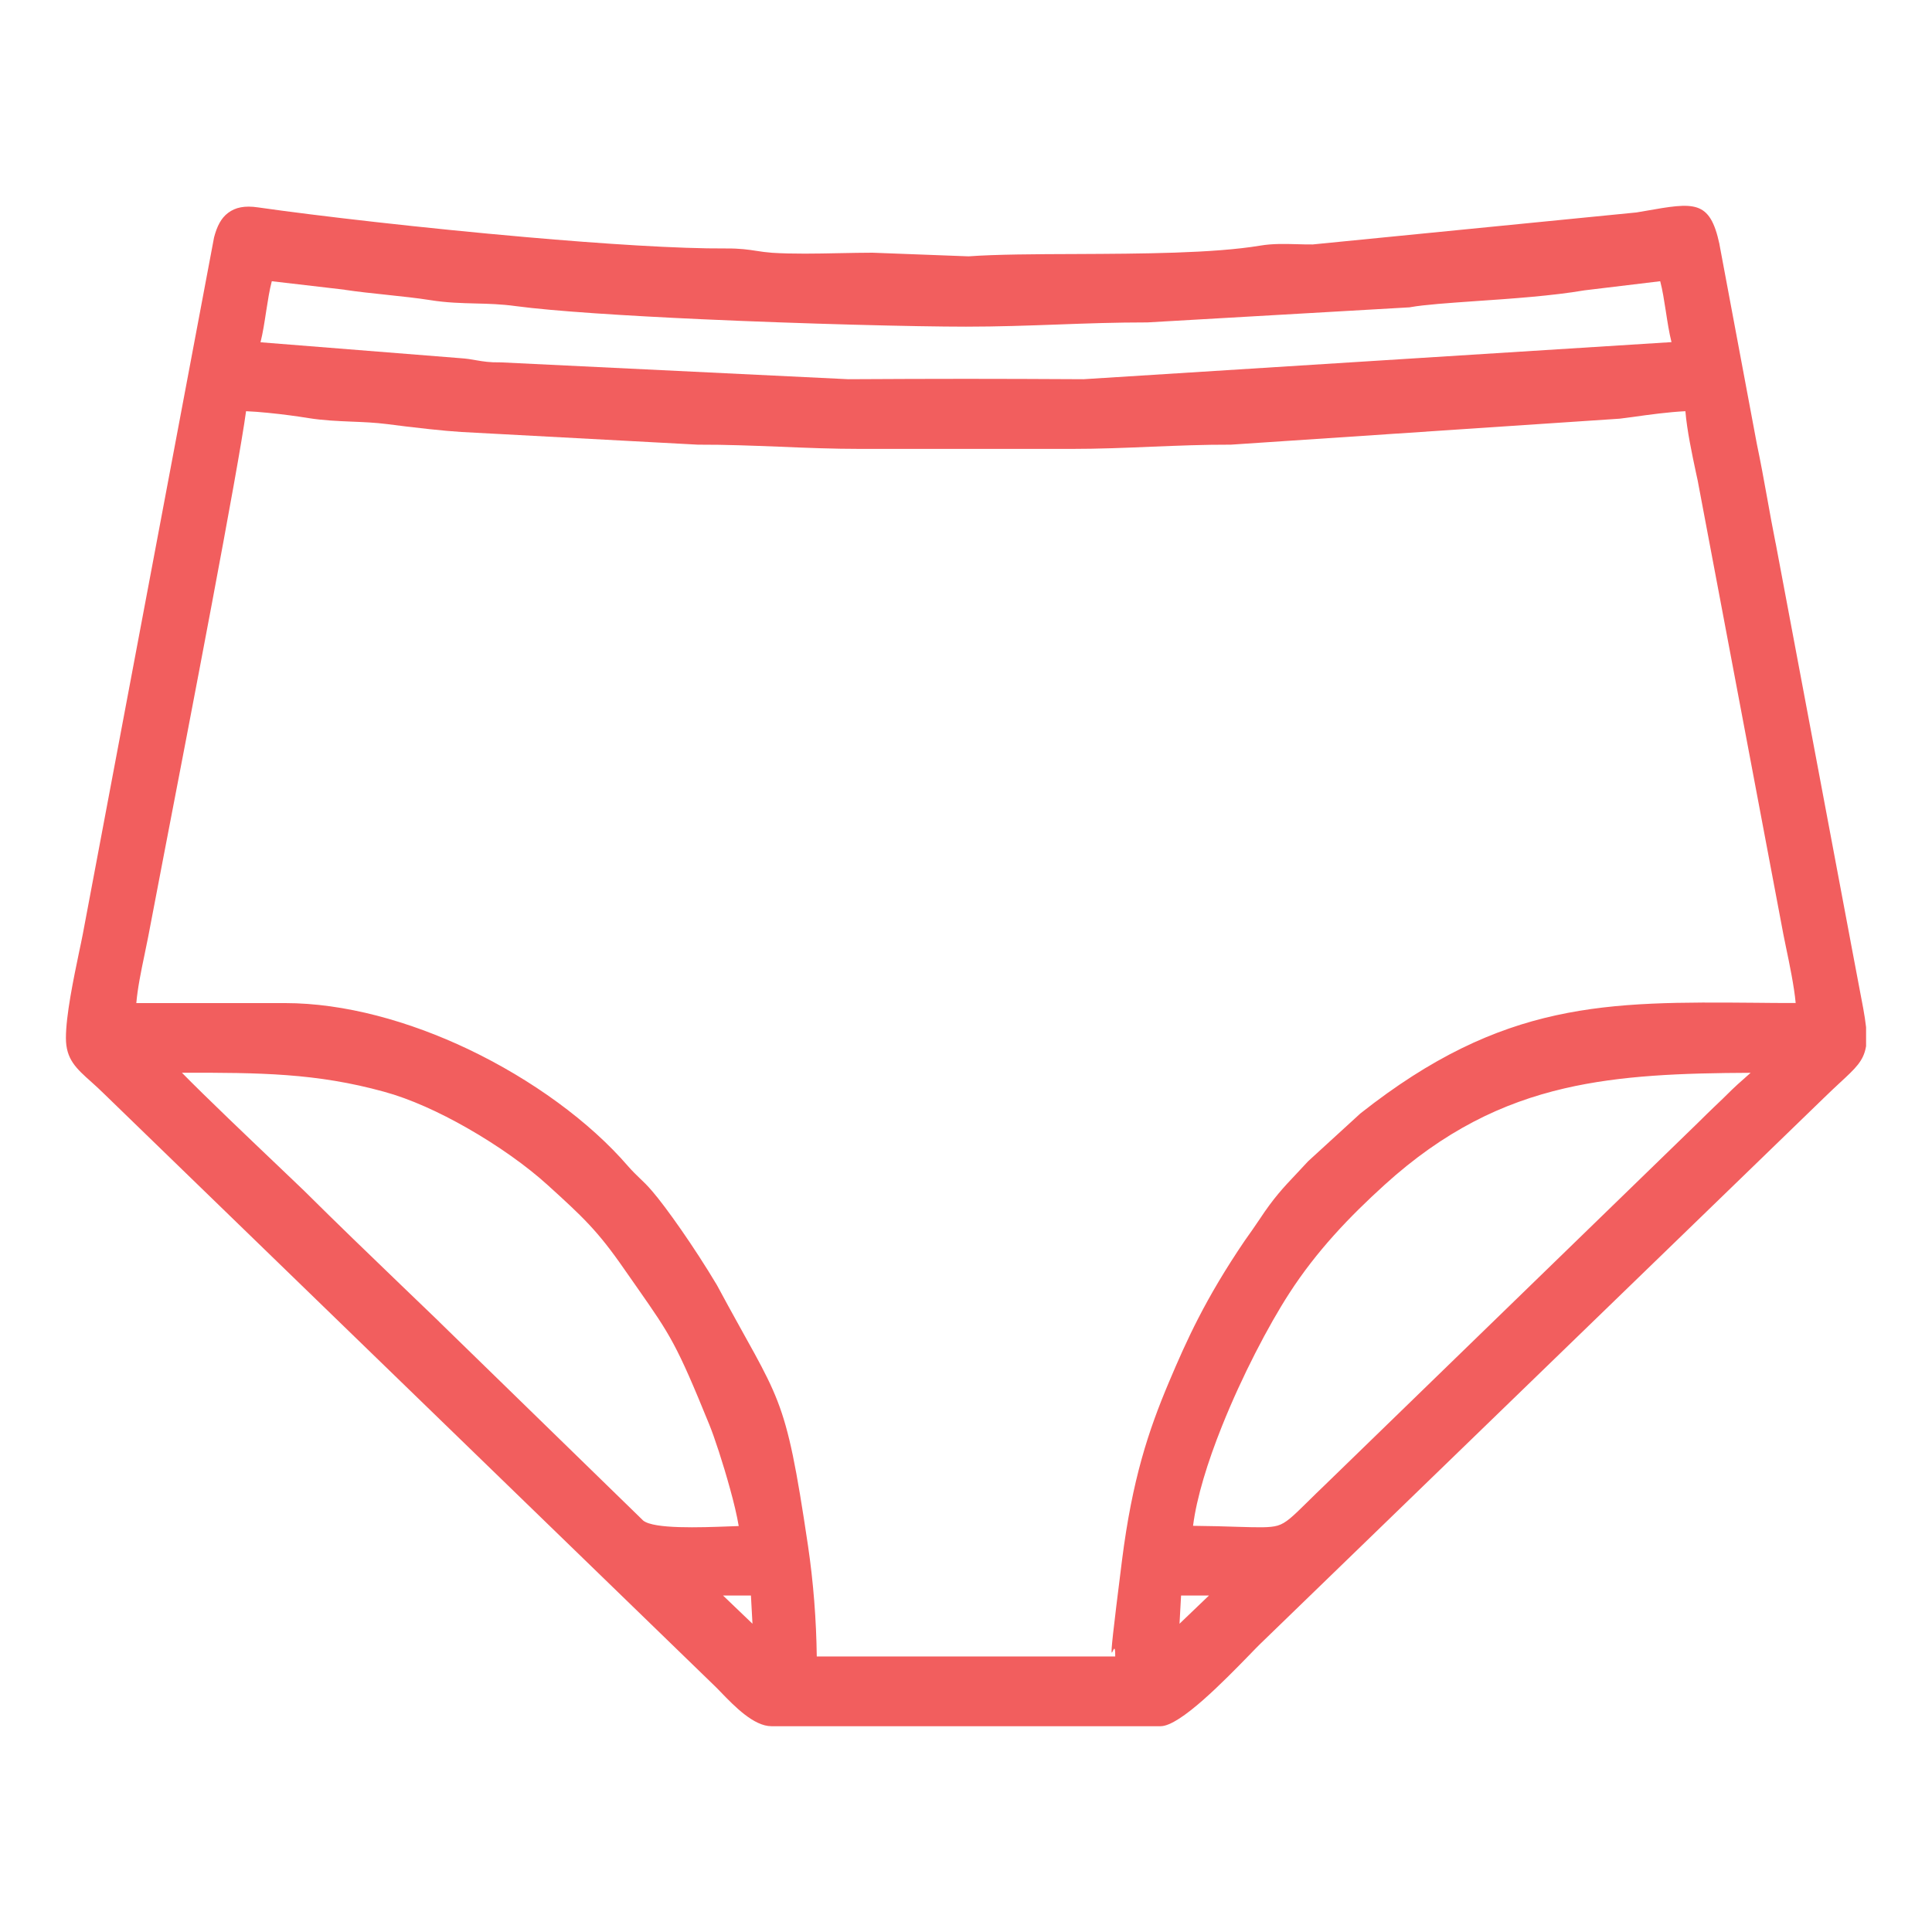
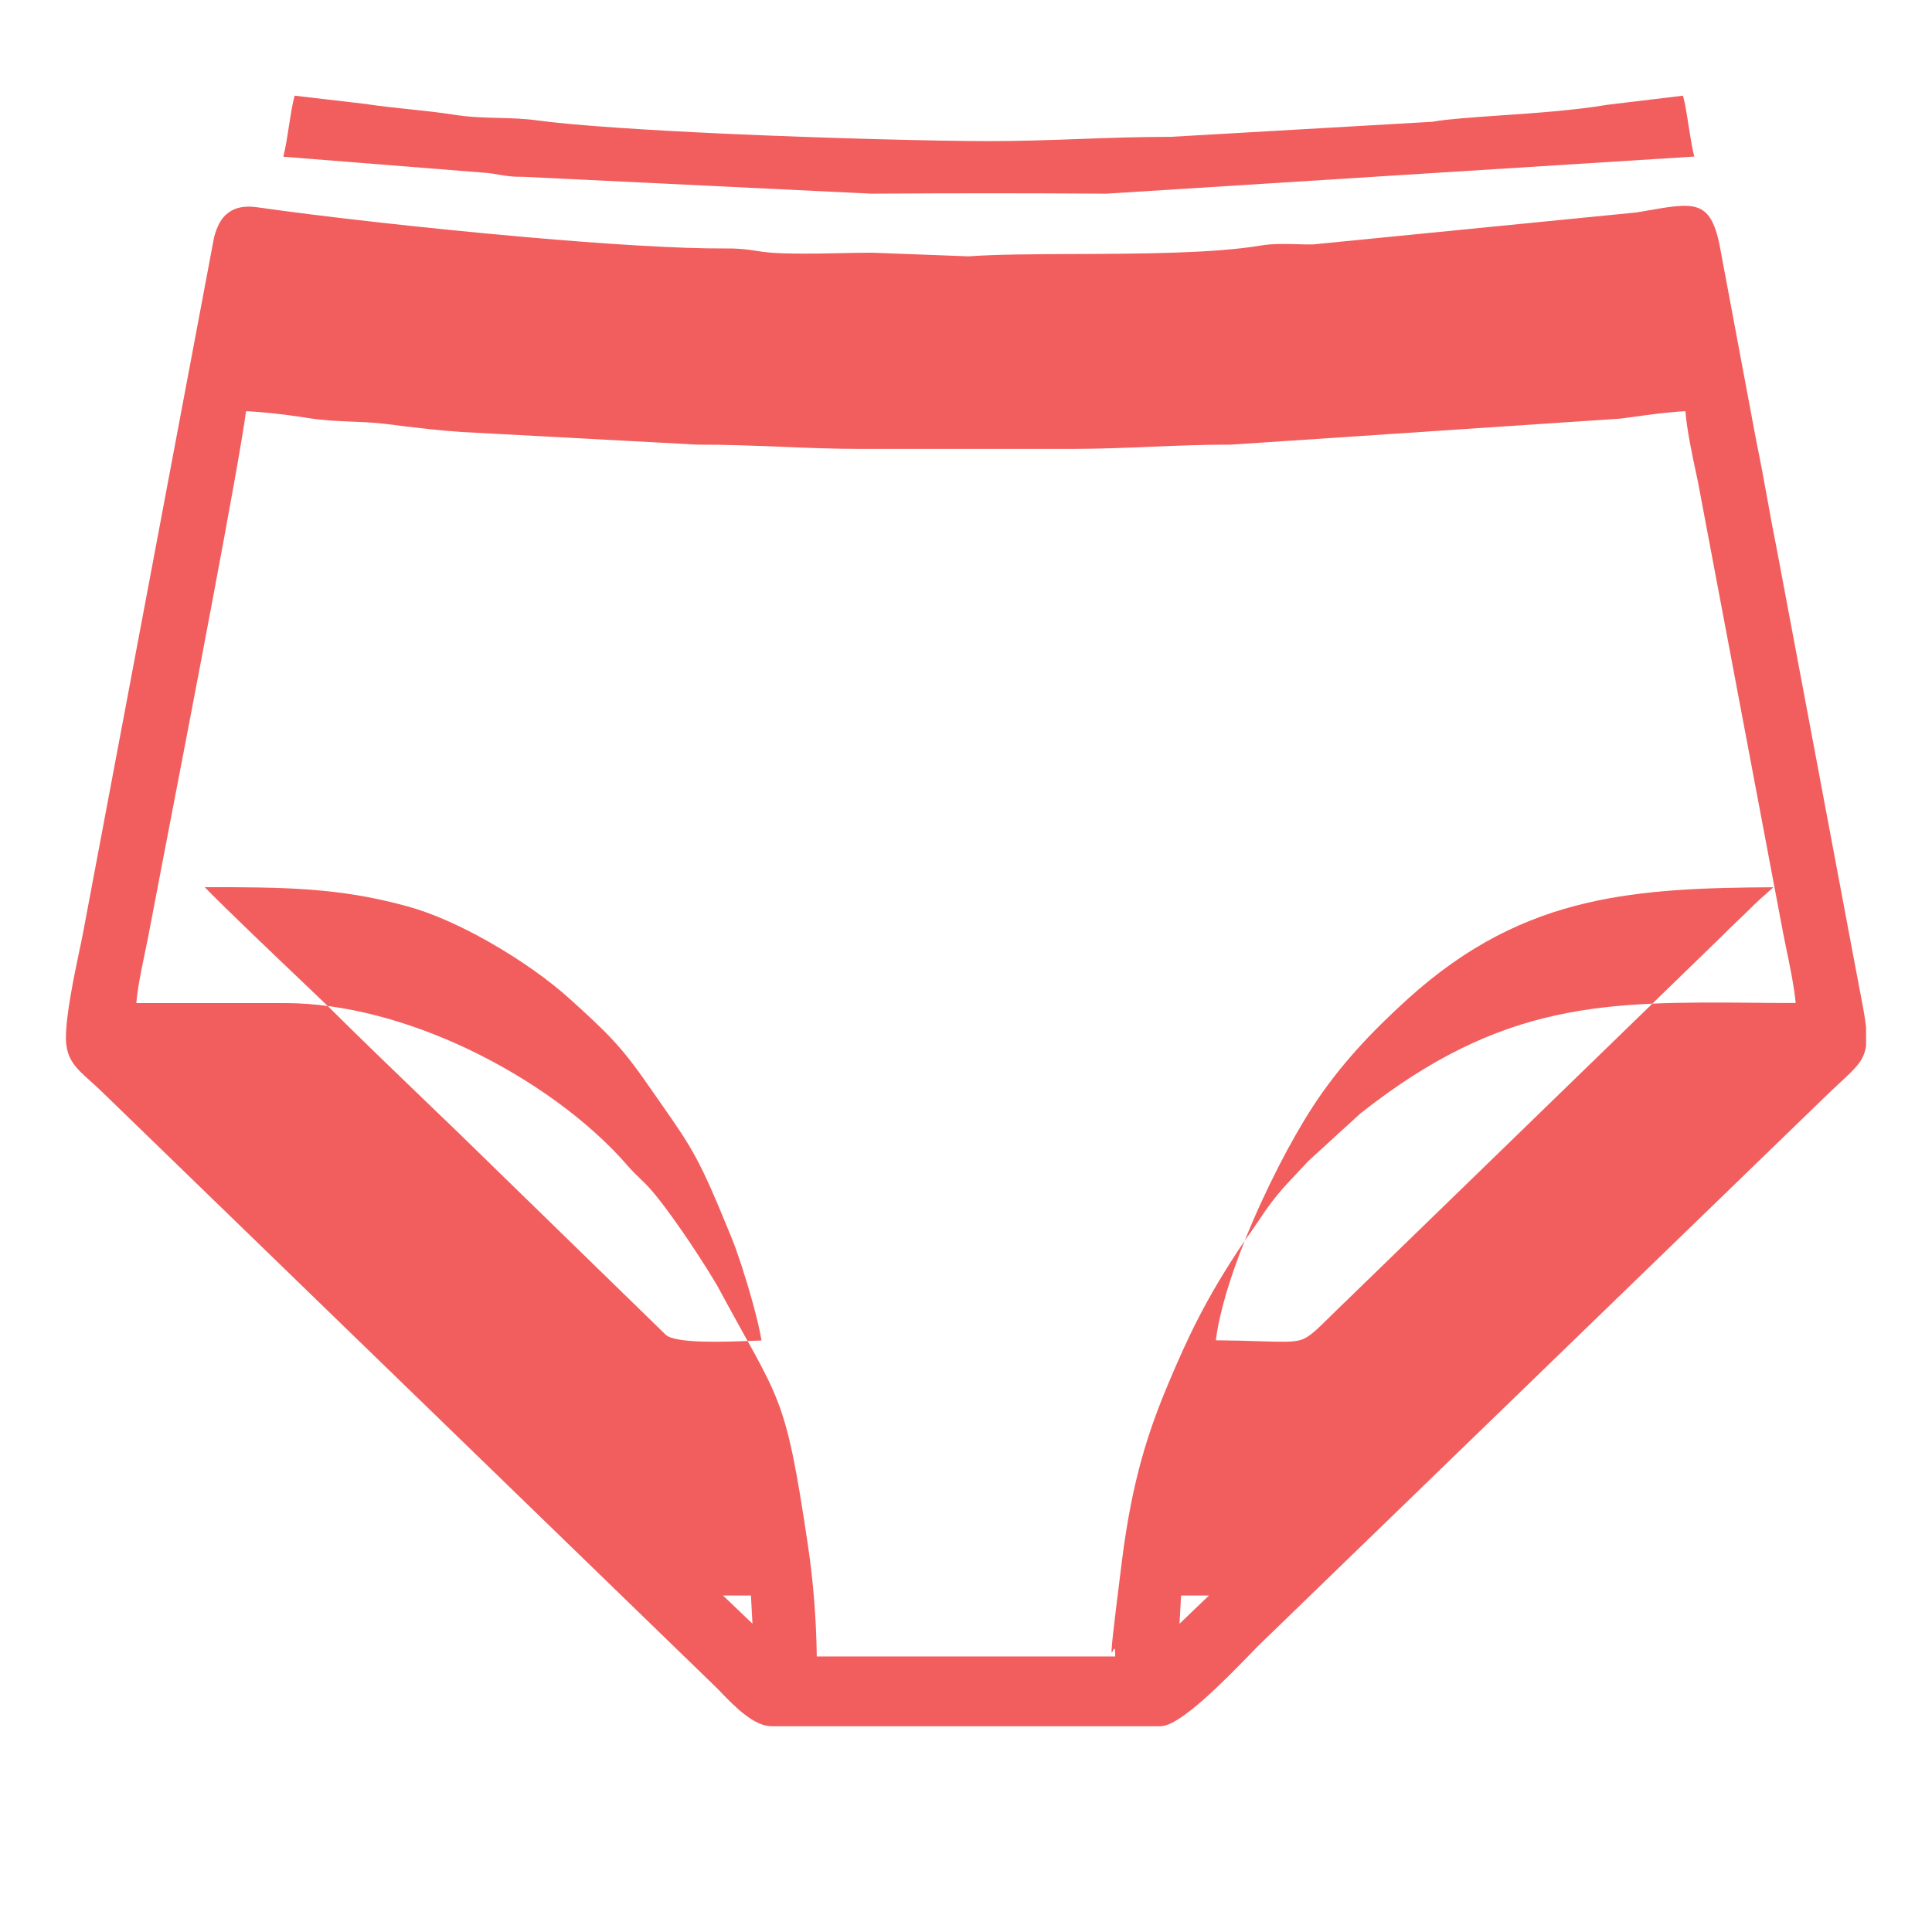
<svg xmlns="http://www.w3.org/2000/svg" xml:space="preserve" width="250px" height="250px" version="1.1" style="shape-rendering:geometricPrecision; text-rendering:geometricPrecision; image-rendering:optimizeQuality; fill-rule:evenodd; clip-rule:evenodd" viewBox="0 0 25000 25000">
  <defs>
    <style type="text/css">
   
    .fil0 {fill:#F25E5E}
   
  </style>
  </defs>
  <g id="Layer_x0020_1">
-     <path class="fil0" d="M15283 20646l-20 365 381 -365 -361 0zm8864 -7350l0 232 0 9 -2 11c-33,182 -134,275 -334,460 -62,58 -135,125 -209,198l-1 1 -7300 7071 0 0c-29,28 -80,81 -141,144 -314,322 -891,915 -1142,915l-5036 0c-228,0 -480,-260 -651,-437 -34,-36 -66,-68 -85,-86l-7896 -7657 -1 -1c-56,-56 -113,-107 -165,-154 -200,-178 -331,-296 -331,-571 0,-290 98,-763 170,-1109 18,-82 33,-157 48,-232l0 0 1698 -9013 2 -9c38,-143 91,-246 180,-313 96,-73 217,-96 384,-72 773,111 2156,270 3469,385 1011,89 1980,151 2593,147 180,-1 285,15 390,31 63,10 126,19 205,25 271,17 571,11 864,5 158,-3 315,-6 430,-6l5 0 1242 47c361,-26 859,-28 1392,-30 845,-4 1777,-8 2384,-109 160,-27 320,-22 479,-18 67,2 135,4 199,3l4189 -414 111 -19c637,-112 839,-148 963,430l0 3 483 2578 0 0c50,238 93,474 135,707 35,195 70,389 108,578l1 2 969 5151 0 1c37,201 73,390 104,550 47,243 81,416 96,554l1 9 0 3zm-14430 7350l-361 0 381 365 -20 -365zm6390 -4592c72,-102 137,-193 193,-278 181,-275 305,-407 483,-595 40,-42 82,-87 141,-151l8 -8 667 -610 7 -6c1846,-1458 3186,-1446 5123,-1430 148,2 301,3 507,3 -20,-217 -81,-511 -127,-730 -15,-75 -29,-142 -35,-172l0 -1 -1106 -5858 0 0 -23 -106c-50,-234 -116,-546 -136,-791 -221,11 -464,44 -675,74 -50,6 -98,13 -169,22l-10 1 -5028 336 -10 0c-342,-1 -672,13 -1007,26 -345,15 -695,29 -1061,29l-2698 0c-371,0 -725,-14 -1073,-29 -345,-13 -685,-27 -1040,-26l-8 0 -3057 -164 -2 0c-115,-7 -263,-21 -415,-37 -196,-21 -402,-46 -545,-65 -156,-20 -308,-26 -459,-32 -184,-8 -367,-15 -561,-46 -136,-22 -328,-49 -524,-68 -96,-10 -193,-17 -283,-21 -97,726 -732,4022 -1071,5780 -96,497 -168,874 -195,1019 -14,72 -31,154 -49,240 -43,205 -89,430 -105,620l1924 0c769,0 1606,233 2372,597 824,393 1570,938 2064,1510 60,69 107,113 152,157 50,47 99,94 163,169 176,203 544,723 838,1216 821,1530 878,1354 1178,3369 71,478 108,969 114,1437l3862 0c5,-406 -155,681 87,-1239 133,-1051 341,-1680 611,-2318 224,-529 465,-1068 978,-1824zm-295 2401c-184,460 -327,918 -374,1289 230,2 422,8 577,13 273,8 419,13 518,-16 106,-31 195,-118 385,-305 70,-69 151,-149 228,-222l0 0 4818 -4678 0 0c87,-87 153,-150 218,-213 73,-69 146,-139 231,-224 45,-44 96,-89 147,-134 31,-27 63,-55 93,-83 -888,4 -1676,31 -2410,202 -805,187 -1557,549 -2328,1249 -226,205 -447,420 -655,652 -207,231 -401,478 -576,749 -271,419 -612,1071 -872,1721zm-10842 -4328c-878,-242 -1602,-247 -2616,-246 288,295 894,872 1269,1229 151,143 263,250 312,298 427,424 839,821 1257,1223 222,213 445,428 491,472l0 1 2640 2572c138,111 731,90 1123,75 40,-1 78,-3 113,-4 -22,-133 -63,-305 -112,-481 -91,-332 -205,-677 -268,-830 -425,-1045 -503,-1157 -929,-1767 -63,-90 -134,-191 -170,-243 -175,-253 -311,-424 -459,-582 -147,-157 -311,-307 -536,-511 -266,-242 -641,-509 -1041,-737 -359,-205 -736,-377 -1074,-469zm-509 -10378l-944 -110c-30,112 -51,250 -73,390 -21,138 -42,277 -73,400l2577 205 0 0c92,6 158,17 222,29 83,14 163,28 303,26l9 0 4495 218c551,-3 1063,-5 1523,-5 459,0 970,2 1521,5l7608 -480c-31,-123 -52,-261 -73,-398 -22,-140 -43,-278 -73,-390l-980 118c-417,71 -944,108 -1403,139 -357,25 -671,47 -844,78l-10 2 -9 1 -3390 195 -9 0c-400,0 -773,13 -1149,27 -387,14 -776,28 -1189,28 -652,0 -2100,-36 -3437,-97 -978,-45 -1894,-103 -2389,-169 -189,-26 -352,-30 -513,-34 -191,-5 -379,-9 -597,-44 -163,-26 -361,-47 -558,-68 -193,-20 -385,-41 -545,-65l0 -1z" />
+     <path class="fil0" d="M15283 20646l-20 365 381 -365 -361 0zm8864 -7350l0 232 0 9 -2 11c-33,182 -134,275 -334,460 -62,58 -135,125 -209,198l-1 1 -7300 7071 0 0c-29,28 -80,81 -141,144 -314,322 -891,915 -1142,915l-5036 0c-228,0 -480,-260 -651,-437 -34,-36 -66,-68 -85,-86l-7896 -7657 -1 -1c-56,-56 -113,-107 -165,-154 -200,-178 -331,-296 -331,-571 0,-290 98,-763 170,-1109 18,-82 33,-157 48,-232l0 0 1698 -9013 2 -9c38,-143 91,-246 180,-313 96,-73 217,-96 384,-72 773,111 2156,270 3469,385 1011,89 1980,151 2593,147 180,-1 285,15 390,31 63,10 126,19 205,25 271,17 571,11 864,5 158,-3 315,-6 430,-6l5 0 1242 47c361,-26 859,-28 1392,-30 845,-4 1777,-8 2384,-109 160,-27 320,-22 479,-18 67,2 135,4 199,3l4189 -414 111 -19c637,-112 839,-148 963,430l0 3 483 2578 0 0c50,238 93,474 135,707 35,195 70,389 108,578l1 2 969 5151 0 1c37,201 73,390 104,550 47,243 81,416 96,554l1 9 0 3zm-14430 7350l-361 0 381 365 -20 -365zm6390 -4592c72,-102 137,-193 193,-278 181,-275 305,-407 483,-595 40,-42 82,-87 141,-151l8 -8 667 -610 7 -6c1846,-1458 3186,-1446 5123,-1430 148,2 301,3 507,3 -20,-217 -81,-511 -127,-730 -15,-75 -29,-142 -35,-172l0 -1 -1106 -5858 0 0 -23 -106c-50,-234 -116,-546 -136,-791 -221,11 -464,44 -675,74 -50,6 -98,13 -169,22l-10 1 -5028 336 -10 0c-342,-1 -672,13 -1007,26 -345,15 -695,29 -1061,29l-2698 0c-371,0 -725,-14 -1073,-29 -345,-13 -685,-27 -1040,-26l-8 0 -3057 -164 -2 0c-115,-7 -263,-21 -415,-37 -196,-21 -402,-46 -545,-65 -156,-20 -308,-26 -459,-32 -184,-8 -367,-15 -561,-46 -136,-22 -328,-49 -524,-68 -96,-10 -193,-17 -283,-21 -97,726 -732,4022 -1071,5780 -96,497 -168,874 -195,1019 -14,72 -31,154 -49,240 -43,205 -89,430 -105,620l1924 0c769,0 1606,233 2372,597 824,393 1570,938 2064,1510 60,69 107,113 152,157 50,47 99,94 163,169 176,203 544,723 838,1216 821,1530 878,1354 1178,3369 71,478 108,969 114,1437l3862 0c5,-406 -155,681 87,-1239 133,-1051 341,-1680 611,-2318 224,-529 465,-1068 978,-1824zc-184,460 -327,918 -374,1289 230,2 422,8 577,13 273,8 419,13 518,-16 106,-31 195,-118 385,-305 70,-69 151,-149 228,-222l0 0 4818 -4678 0 0c87,-87 153,-150 218,-213 73,-69 146,-139 231,-224 45,-44 96,-89 147,-134 31,-27 63,-55 93,-83 -888,4 -1676,31 -2410,202 -805,187 -1557,549 -2328,1249 -226,205 -447,420 -655,652 -207,231 -401,478 -576,749 -271,419 -612,1071 -872,1721zm-10842 -4328c-878,-242 -1602,-247 -2616,-246 288,295 894,872 1269,1229 151,143 263,250 312,298 427,424 839,821 1257,1223 222,213 445,428 491,472l0 1 2640 2572c138,111 731,90 1123,75 40,-1 78,-3 113,-4 -22,-133 -63,-305 -112,-481 -91,-332 -205,-677 -268,-830 -425,-1045 -503,-1157 -929,-1767 -63,-90 -134,-191 -170,-243 -175,-253 -311,-424 -459,-582 -147,-157 -311,-307 -536,-511 -266,-242 -641,-509 -1041,-737 -359,-205 -736,-377 -1074,-469zm-509 -10378l-944 -110c-30,112 -51,250 -73,390 -21,138 -42,277 -73,400l2577 205 0 0c92,6 158,17 222,29 83,14 163,28 303,26l9 0 4495 218c551,-3 1063,-5 1523,-5 459,0 970,2 1521,5l7608 -480c-31,-123 -52,-261 -73,-398 -22,-140 -43,-278 -73,-390l-980 118c-417,71 -944,108 -1403,139 -357,25 -671,47 -844,78l-10 2 -9 1 -3390 195 -9 0c-400,0 -773,13 -1149,27 -387,14 -776,28 -1189,28 -652,0 -2100,-36 -3437,-97 -978,-45 -1894,-103 -2389,-169 -189,-26 -352,-30 -513,-34 -191,-5 -379,-9 -597,-44 -163,-26 -361,-47 -558,-68 -193,-20 -385,-41 -545,-65l0 -1z" />
  </g>
</svg>